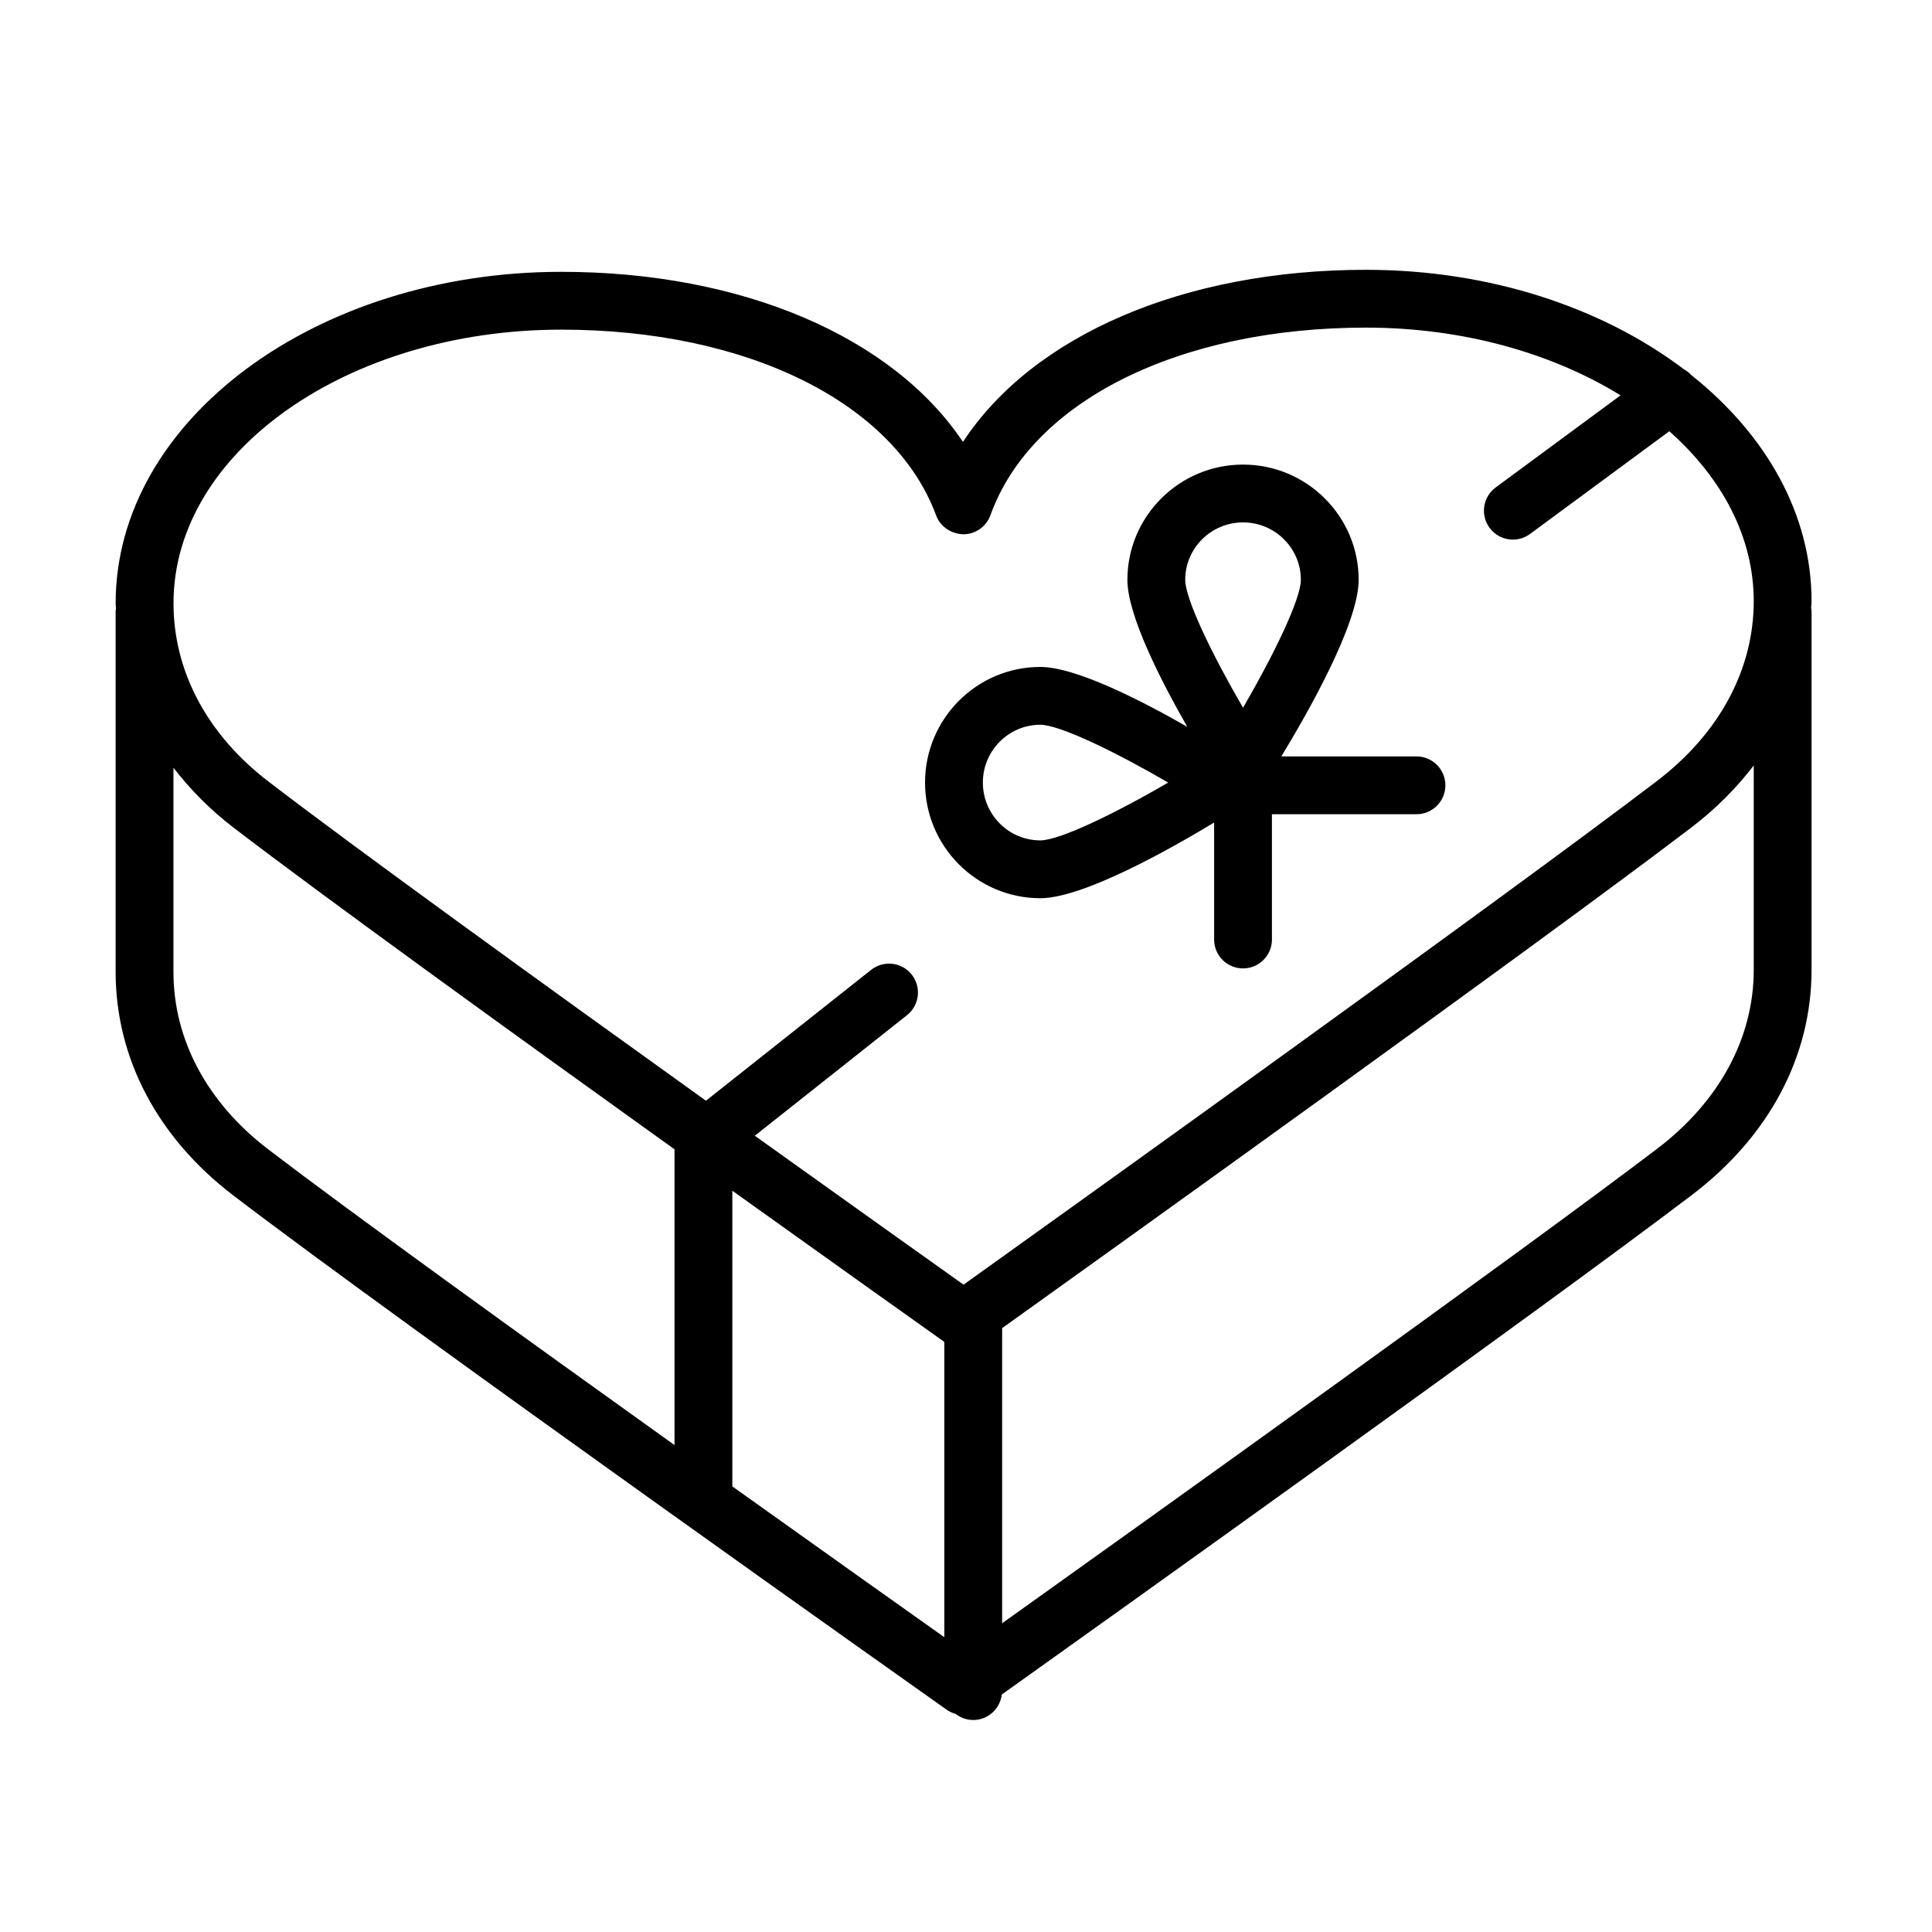
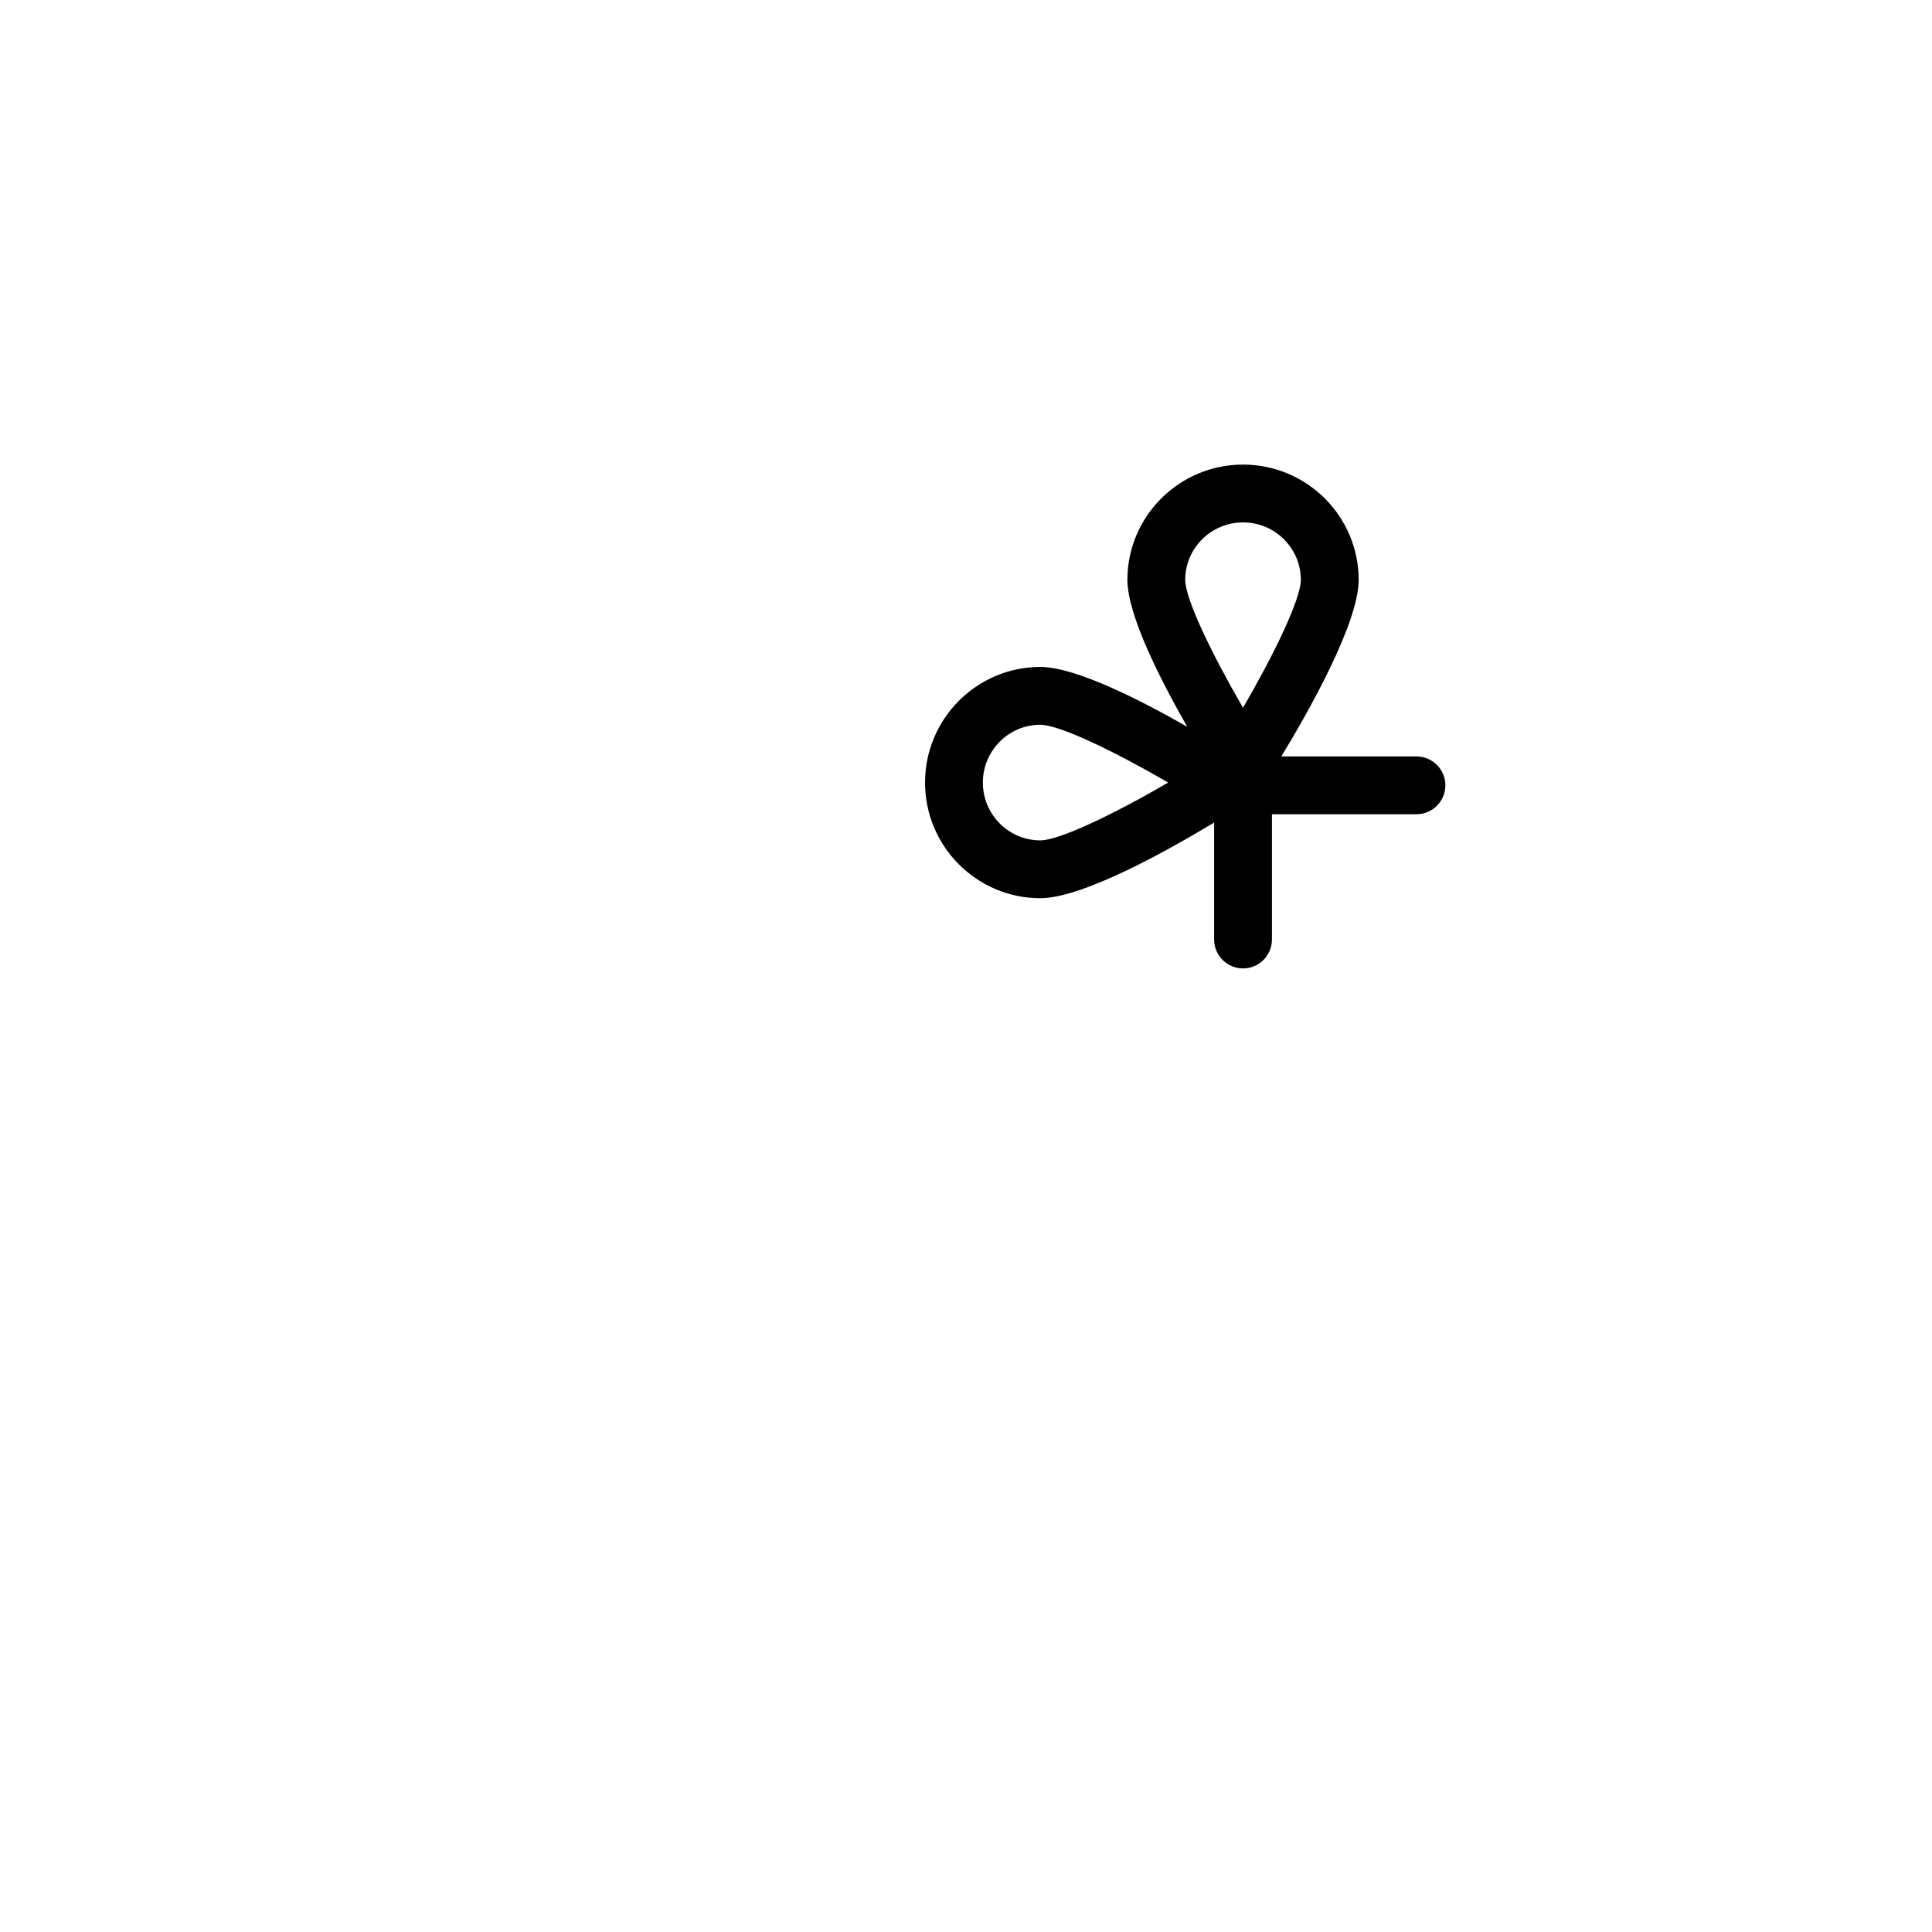
<svg xmlns="http://www.w3.org/2000/svg" version="1.1" id="Layer_1" x="0px" y="0px" viewBox="0 0 100.25 100.25" style="enable-background:new 0 0 100.25 100.25;" xml:space="preserve">
  <g>
-     <path d="M94,31.194c0-4.53-2.372-8.654-6.235-11.728c-0.117-0.127-0.25-0.232-0.397-0.31C83.169,15.977,77.33,14,70.878,14 c-9.48,0-17.298,3.422-20.911,8.931c-3.643-5.444-11.434-8.826-20.844-8.826c-12.75,0-23.122,7.713-23.122,17.194 c0,0.093,0.015,0.183,0.017,0.276C6.011,31.633,6,31.69,6,31.75v18.679c0,4.473,2.166,8.591,6.099,11.596 c8.895,6.794,36.754,26.501,37.034,26.699c0.142,0.1,0.298,0.167,0.459,0.213c0.253,0.194,0.565,0.313,0.908,0.313 c0.767,0,1.393-0.579,1.482-1.322c5.263-3.751,27.927-19.929,35.82-25.929C91.799,58.959,94,54.813,94,50.325V31.75 c0-0.072-0.011-0.141-0.021-0.21C93.982,31.424,94,31.31,94,31.194z M29.123,17.105c9.649,0,17.285,3.784,19.452,9.64 c0.218,0.591,0.791,0.959,1.414,0.979c0.63-0.003,1.191-0.399,1.405-0.992C53.521,20.82,61.169,17,70.878,17 c5.058,0,9.673,1.333,13.212,3.514l-6.48,4.779c-0.666,0.492-0.809,1.431-0.316,2.097c0.294,0.399,0.748,0.61,1.208,0.61 c0.31,0,0.621-0.095,0.89-0.293l7.228-5.33C89.353,24.801,91,27.862,91,31.194c0,3.544-1.781,6.857-5.016,9.327 c-7.978,6.085-31.193,22.711-35.986,26.139c-1.733-1.232-5.875-4.18-10.831-7.727l7.897-6.256c0.649-0.515,0.758-1.458,0.244-2.107 c-0.514-0.648-1.458-0.758-2.107-0.244l-8.57,6.79c-8.332-5.975-18.093-13.029-22.706-16.566c-3.174-2.433-4.922-5.718-4.922-9.25 C9.001,23.472,18.028,17.105,29.123,17.105z M49,69.63v15.323c-2.254-1.598-6.33-4.492-11-7.825V61.786 C43.699,65.864,48.197,69.06,49,69.63z M9,50.429V39.837c0.865,1.119,1.886,2.164,3.098,3.093 C16.759,46.502,26.622,53.63,35,59.637v15.347c-7.942-5.682-16.764-12.047-21.08-15.344C10.748,57.216,9,53.945,9,50.429z M91,50.325c0,3.529-1.781,6.827-5.015,9.285C78.817,65.06,59.354,78.983,52,84.23V68.916c5.291-3.785,27.92-19.996,35.805-26.01 c1.253-0.957,2.308-2.034,3.195-3.185V50.325z" />
    <path d="M53.98,46.607c2.212,0,6.675-2.509,9.02-3.926v6.069c0,0.829,0.672,1.5,1.5,1.5s1.5-0.671,1.5-1.5v-6.5h7.5 c0.828,0,1.5-0.671,1.5-1.5s-0.672-1.5-1.5-1.5h-7.012c1.399-2.303,4.012-6.907,4.012-9.163c0-3.297-2.691-5.98-6-5.98 s-6,2.683-6,5.98c0,1.827,1.712,5.189,3.107,7.627c-2.438-1.395-5.8-3.107-7.627-3.107c-3.298,0-5.98,2.691-5.98,6 S50.683,46.607,53.98,46.607z M64.5,27.107c1.654,0,3,1.337,3,2.98c0,0.998-1.397,3.882-3,6.637c-1.603-2.754-3-5.639-3-6.637 C61.5,28.444,62.846,27.107,64.5,27.107z M53.98,37.607c0.998,0,3.882,1.397,6.637,3c-2.754,1.603-5.638,3-6.637,3 c-1.644,0-2.98-1.346-2.98-3S52.337,37.607,53.98,37.607z" />
  </g>
</svg>